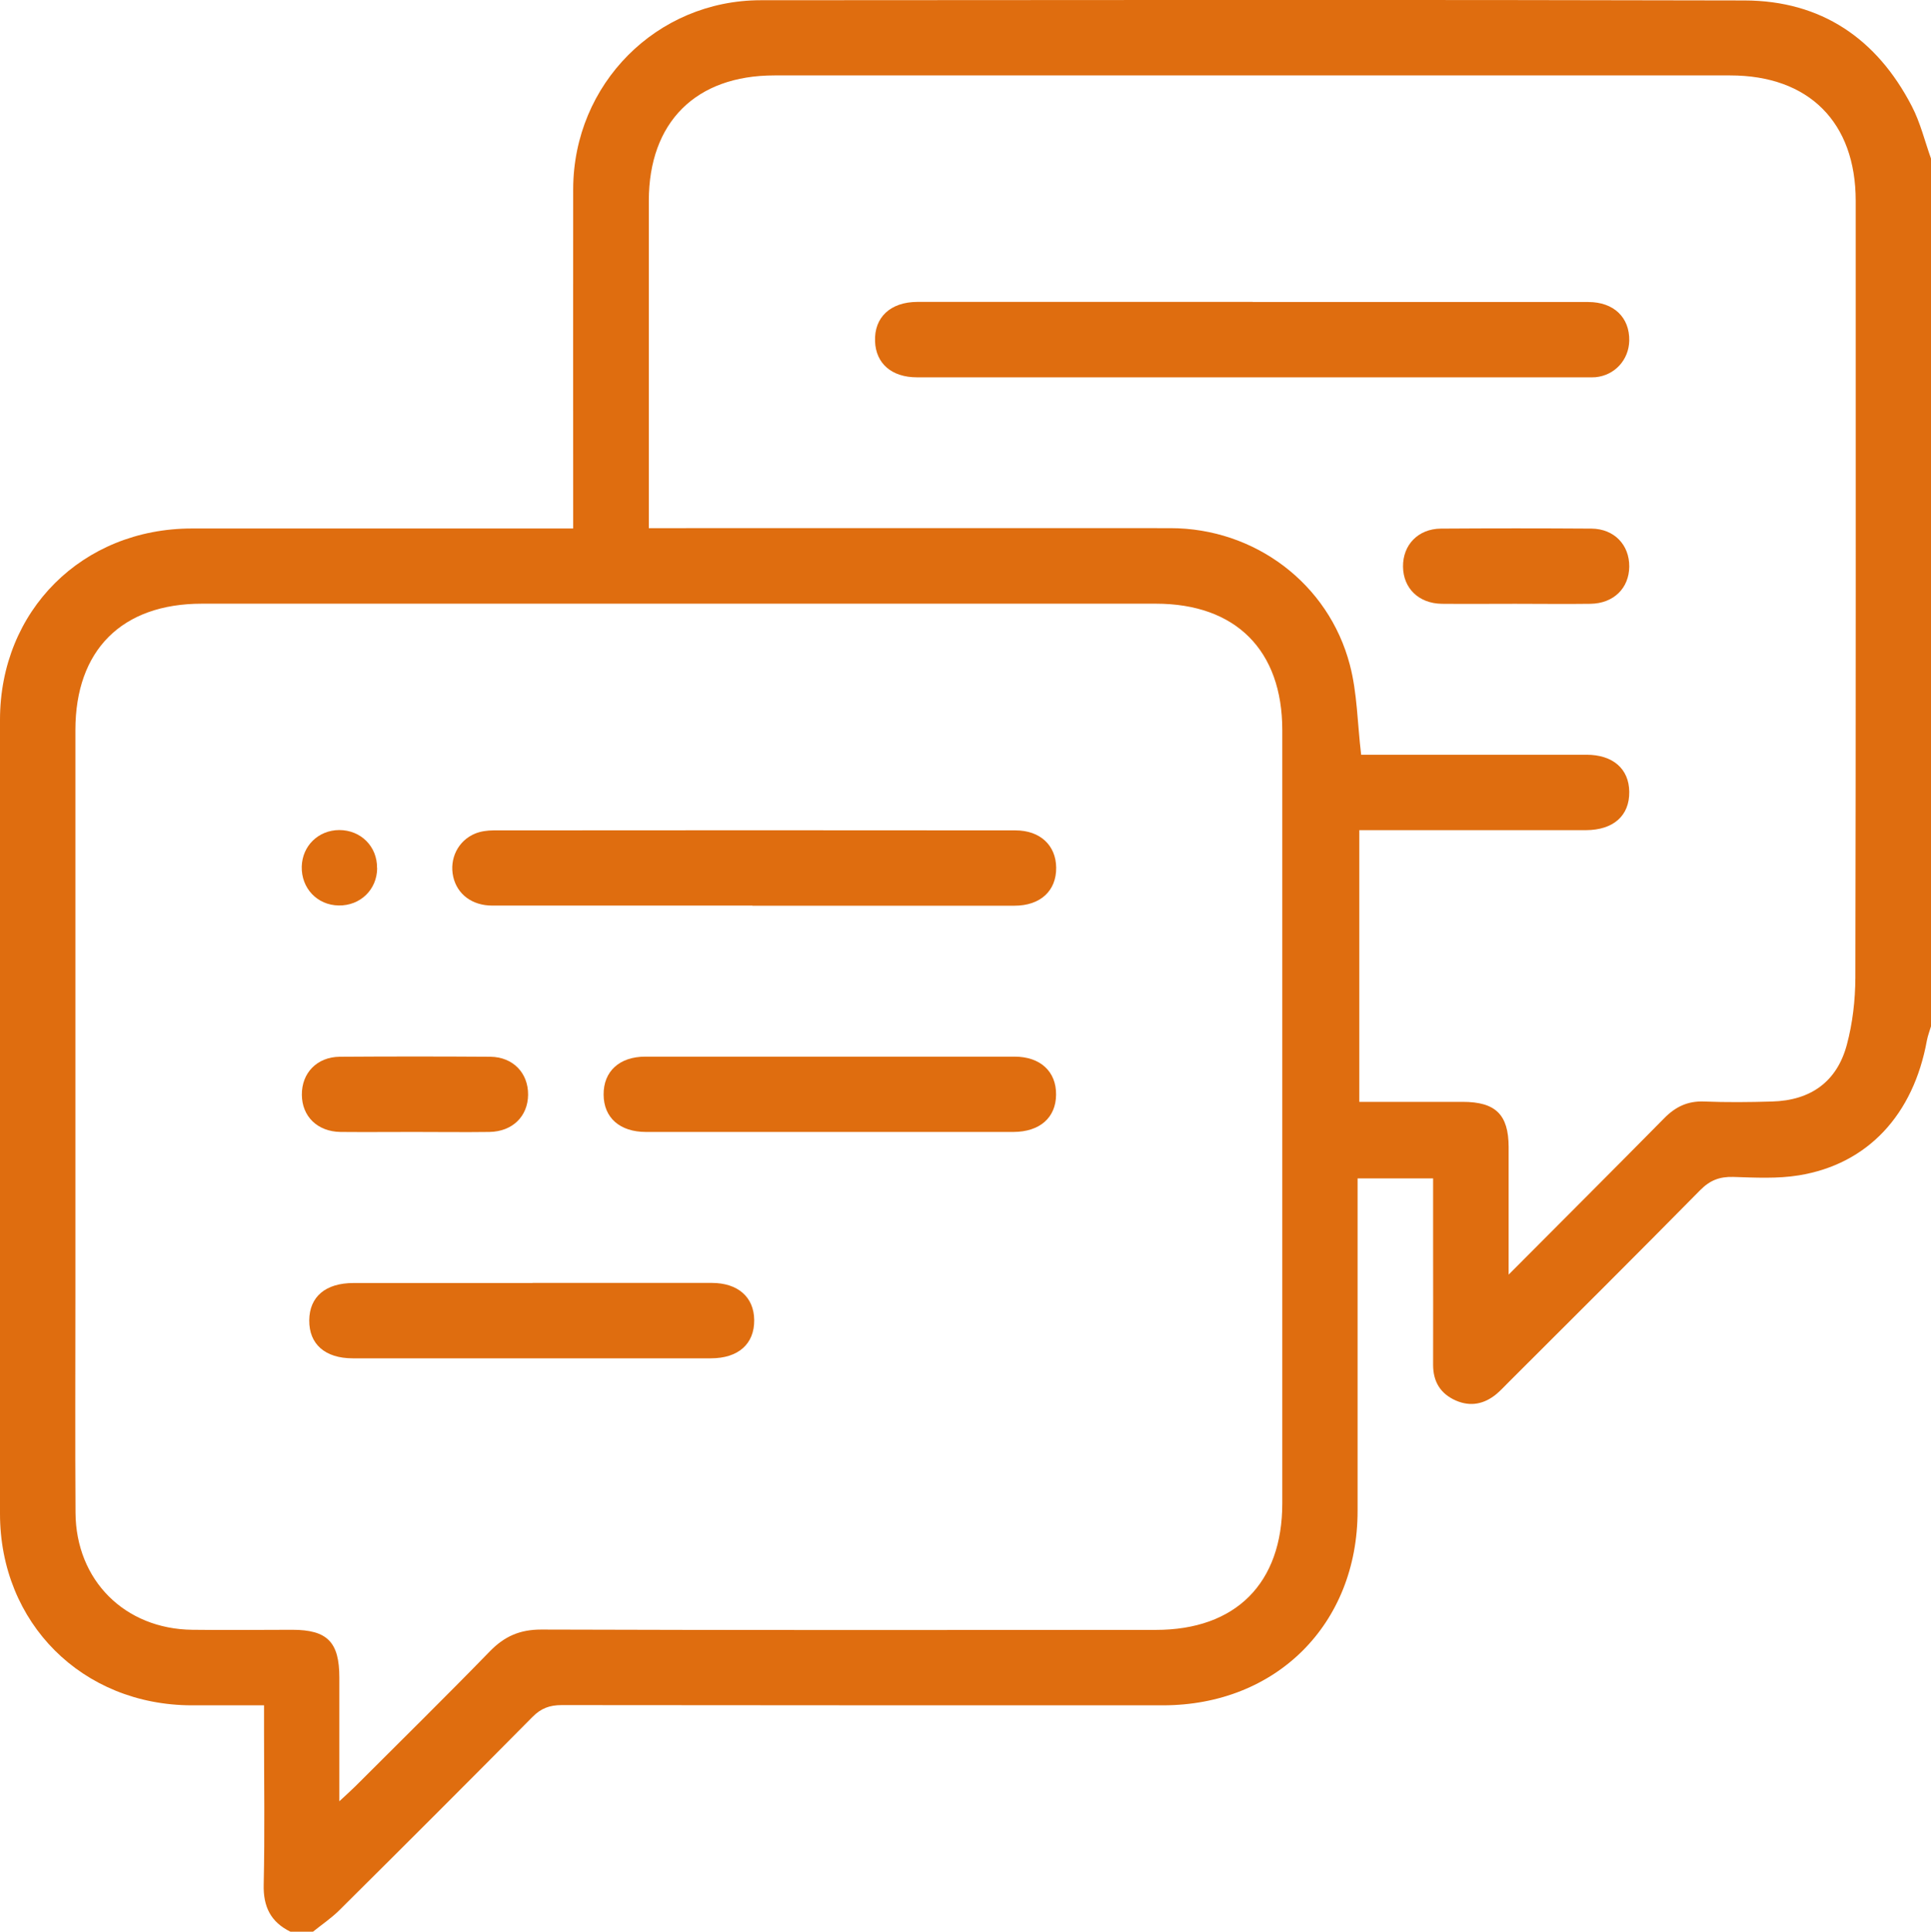
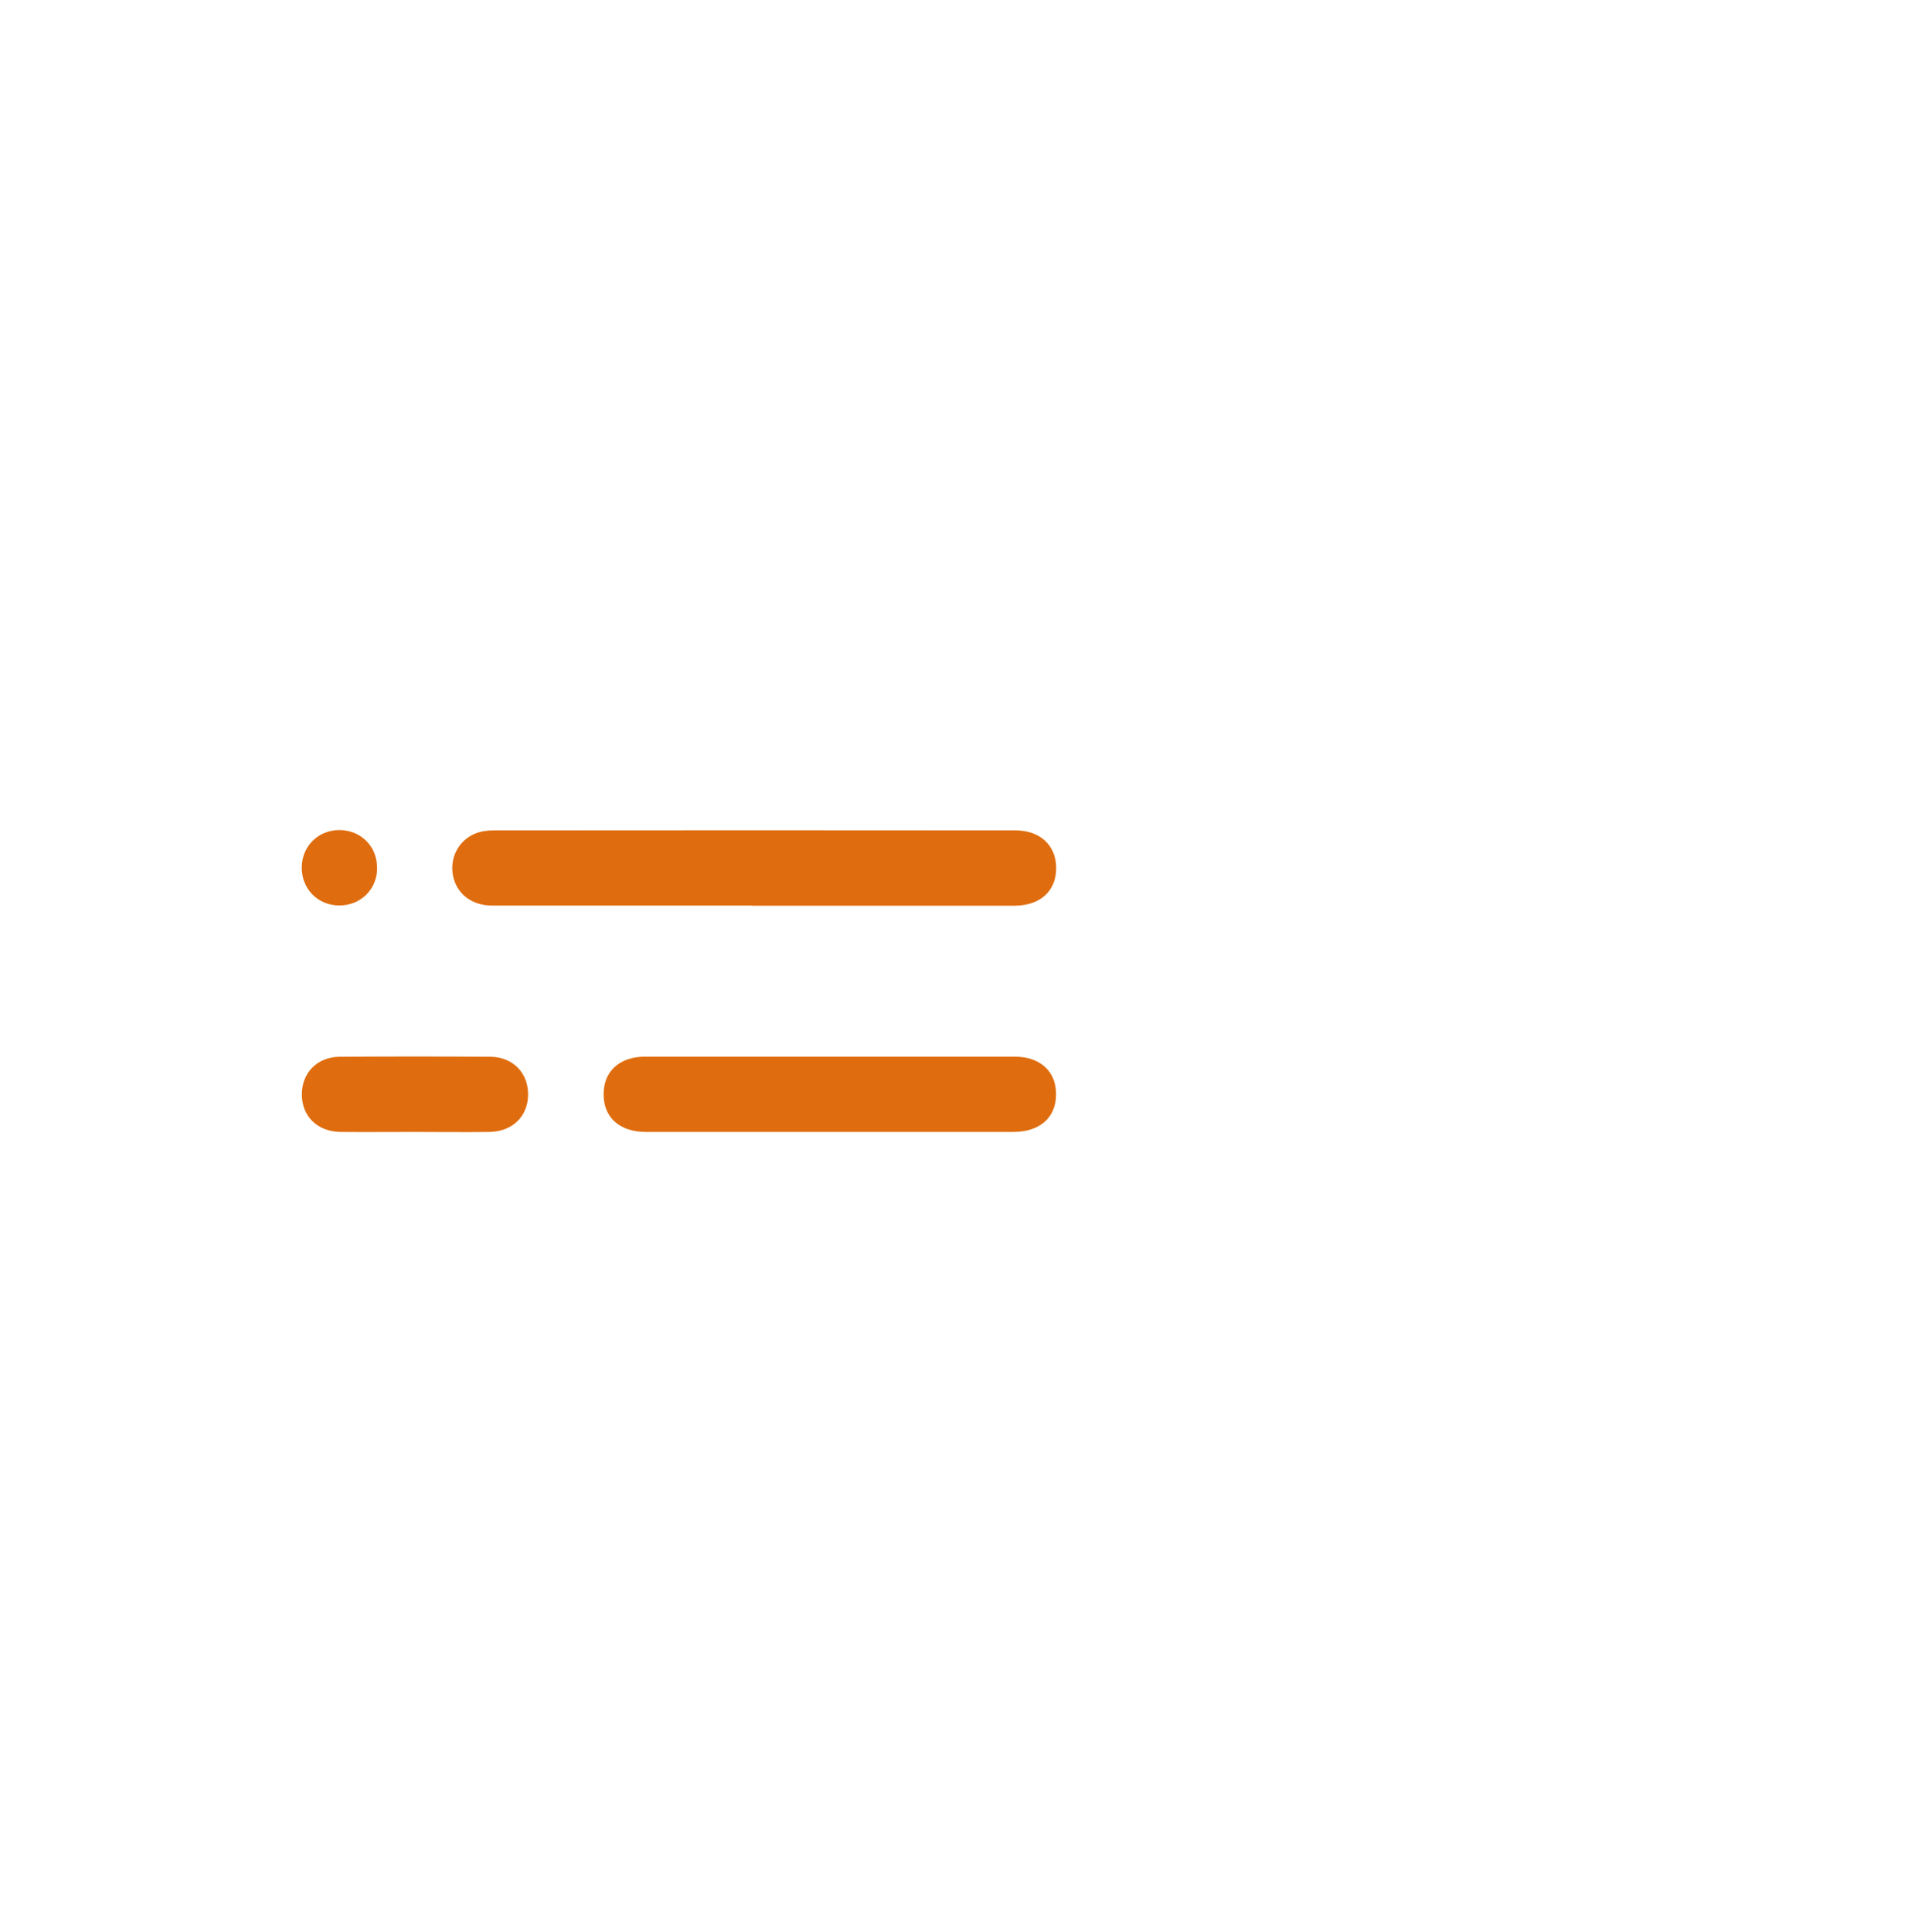
<svg xmlns="http://www.w3.org/2000/svg" id="Calque_1" data-name="Calque 1" version="1.1" viewBox="0 0 170.03 170.08">
  <defs>
    <style>
      .cls-1 {
        fill: #df6d0f;
        stroke-width: 0px;
      }
    </style>
  </defs>
-   <path class="cls-1" d="M170.03,13.96v76.4c-.12.41-.28.82-.36,1.24-1.19,6.55-5.21,10.89-11.27,11.88-1.89.31-3.86.2-5.79.14-1.19-.03-2.04.29-2.9,1.16-5.59,5.67-11.24,11.29-16.88,16.92-.35.35-.69.72-1.07,1.04-1.07.88-2.27,1.13-3.56.57-1.35-.59-2.01-1.65-2.01-3.14.01-3.54,0-7.08,0-10.62,0-1.92,0-3.84,0-5.8h-6.65c0,.7,0,1.3,0,1.9,0,9.13,0,18.26,0,27.38,0,9.96-7.16,17.11-17.14,17.11-17.64,0-35.29,0-52.93-.02-1.07,0-1.84.28-2.6,1.06-5.64,5.7-11.32,11.37-17.01,17.02-.7.69-1.53,1.25-2.3,1.87h-1.99c-1.73-.85-2.4-2.2-2.35-4.15.1-4.48.03-8.96.03-13.45,0-.75,0-1.5,0-2.33-2.28,0-4.32,0-6.36,0C7.25,150.13,0,142.9,0,133.27c0-23.3,0-46.6,0-69.89,0-9.62,7.25-16.85,16.9-16.85,10.57,0,21.13,0,31.7,0,.59,0,1.17,0,1.87,0,0-.81,0-1.41,0-2.01,0-9.3-.01-18.59,0-27.89C50.5,7.4,57.81.03,66.98.02c28.88-.02,57.76-.05,86.64.02,6.74.02,11.64,3.36,14.72,9.31.75,1.44,1.14,3.07,1.69,4.61ZM29.89,158.58c.64-.6,1.04-.95,1.41-1.32,3.95-3.95,7.94-7.87,11.84-11.88,1.29-1.32,2.64-1.91,4.52-1.91,18.04.06,36.08.04,54.12.03,7.03,0,11.13-4.1,11.13-11.14,0-22.69,0-45.39,0-68.08,0-7.03-4.1-11.13-11.13-11.13-28,0-56,0-84.01,0-7.04,0-11.13,4.09-11.13,11.13,0,16.66,0,33.32,0,49.98,0,6.31-.03,12.62.01,18.93.04,5.95,4.34,10.23,10.28,10.3,2.93.04,5.87,0,8.8,0,3.09,0,4.15,1.08,4.15,4.2,0,3.52,0,7.03,0,10.87ZM119.85,66.45c6.58,0,13.21,0,19.85,0,2.32,0,3.74,1.24,3.76,3.26.03,2.1-1.39,3.37-3.81,3.38-6.09,0-12.17,0-18.26,0-.58,0-1.17,0-1.7,0v23.92c3.12,0,6.11,0,9.1,0,2.9,0,4.04,1.12,4.05,3.97,0,2.88,0,5.76,0,8.63,0,.73,0,1.47,0,2.61,4.8-4.82,9.26-9.27,13.69-13.76.99-1.01,2.07-1.54,3.53-1.48,1.99.08,3.98.06,5.97,0,3.4-.09,5.72-1.74,6.59-5,.51-1.9.74-3.92.75-5.89.05-22.8.03-45.6.03-68.41,0-6.92-4.13-11.04-11.05-11.04-28.05,0-56.11,0-84.16,0-6.93,0-11.05,4.12-11.06,11.03,0,9.02,0,18.04,0,27.06v1.77c.82,0,1.46,0,2.11,0,14.61,0,29.22-.01,43.82,0,7.41,0,13.93,4.87,15.8,12.04.65,2.47.66,5.1.99,7.88Z" />
  <path class="cls-1" d="M66.25,79.73c-7.63,0-15.27,0-22.9,0-1.79,0-3.09-1-3.44-2.53-.36-1.59.42-3.19,1.93-3.81.49-.2,1.07-.28,1.61-.28,15.32-.01,30.64-.02,45.97,0,2.16,0,3.56,1.31,3.58,3.28.02,2.04-1.39,3.35-3.67,3.35-7.69.01-15.38,0-23.07,0Z" />
  <path class="cls-1" d="M72.97,99.66c-5.36,0-10.73,0-16.09,0-2.31,0-3.72-1.26-3.73-3.28-.02-2.04,1.38-3.35,3.67-3.35,10.84,0,21.68,0,32.52,0,2.27,0,3.68,1.32,3.65,3.36-.02,2.02-1.44,3.26-3.75,3.27-5.42,0-10.84,0-16.26,0Z" />
-   <path class="cls-1" d="M46.9,112.95c5.25,0,10.51,0,15.76,0,2.32,0,3.73,1.25,3.75,3.27.02,2.1-1.39,3.37-3.82,3.37-10.51,0-21.02,0-31.53,0-2.44,0-3.85-1.25-3.83-3.35.02-2.08,1.44-3.28,3.9-3.28,5.25,0,10.51,0,15.76,0Z" />
  <path class="cls-1" d="M36.45,99.66c-2.16,0-4.31.02-6.47,0-2.03-.03-3.39-1.37-3.4-3.27-.02-1.92,1.33-3.33,3.33-3.35,4.42-.03,8.84-.03,13.27,0,1.99.02,3.34,1.43,3.32,3.35-.02,1.9-1.38,3.24-3.41,3.27-2.21.03-4.42,0-6.63,0Z" />
  <path class="cls-1" d="M33.21,76.43c-.01,1.89-1.48,3.32-3.39,3.29-1.89-.03-3.3-1.52-3.25-3.43.05-1.82,1.46-3.2,3.3-3.21,1.9,0,3.35,1.44,3.33,3.34Z" />
-   <path class="cls-1" d="M110.31,26.59c9.85,0,19.7,0,29.54,0,2.25,0,3.65,1.36,3.61,3.41-.04,1.7-1.29,3.05-2.97,3.21-.22.02-.44.01-.66.01-19.7,0-39.39,0-59.09,0-2.23,0-3.62-1.22-3.69-3.17-.08-2.11,1.35-3.46,3.72-3.47,9.85,0,19.7,0,29.54,0Z" />
-   <path class="cls-1" d="M133.42,53.16c-2.16,0-4.31.02-6.47,0-2.03-.03-3.39-1.37-3.41-3.27-.02-1.92,1.33-3.33,3.33-3.35,4.42-.03,8.84-.03,13.27,0,1.99.02,3.34,1.43,3.32,3.35-.02,1.9-1.38,3.24-3.41,3.27-2.21.03-4.42,0-6.63,0Z" />
</svg>